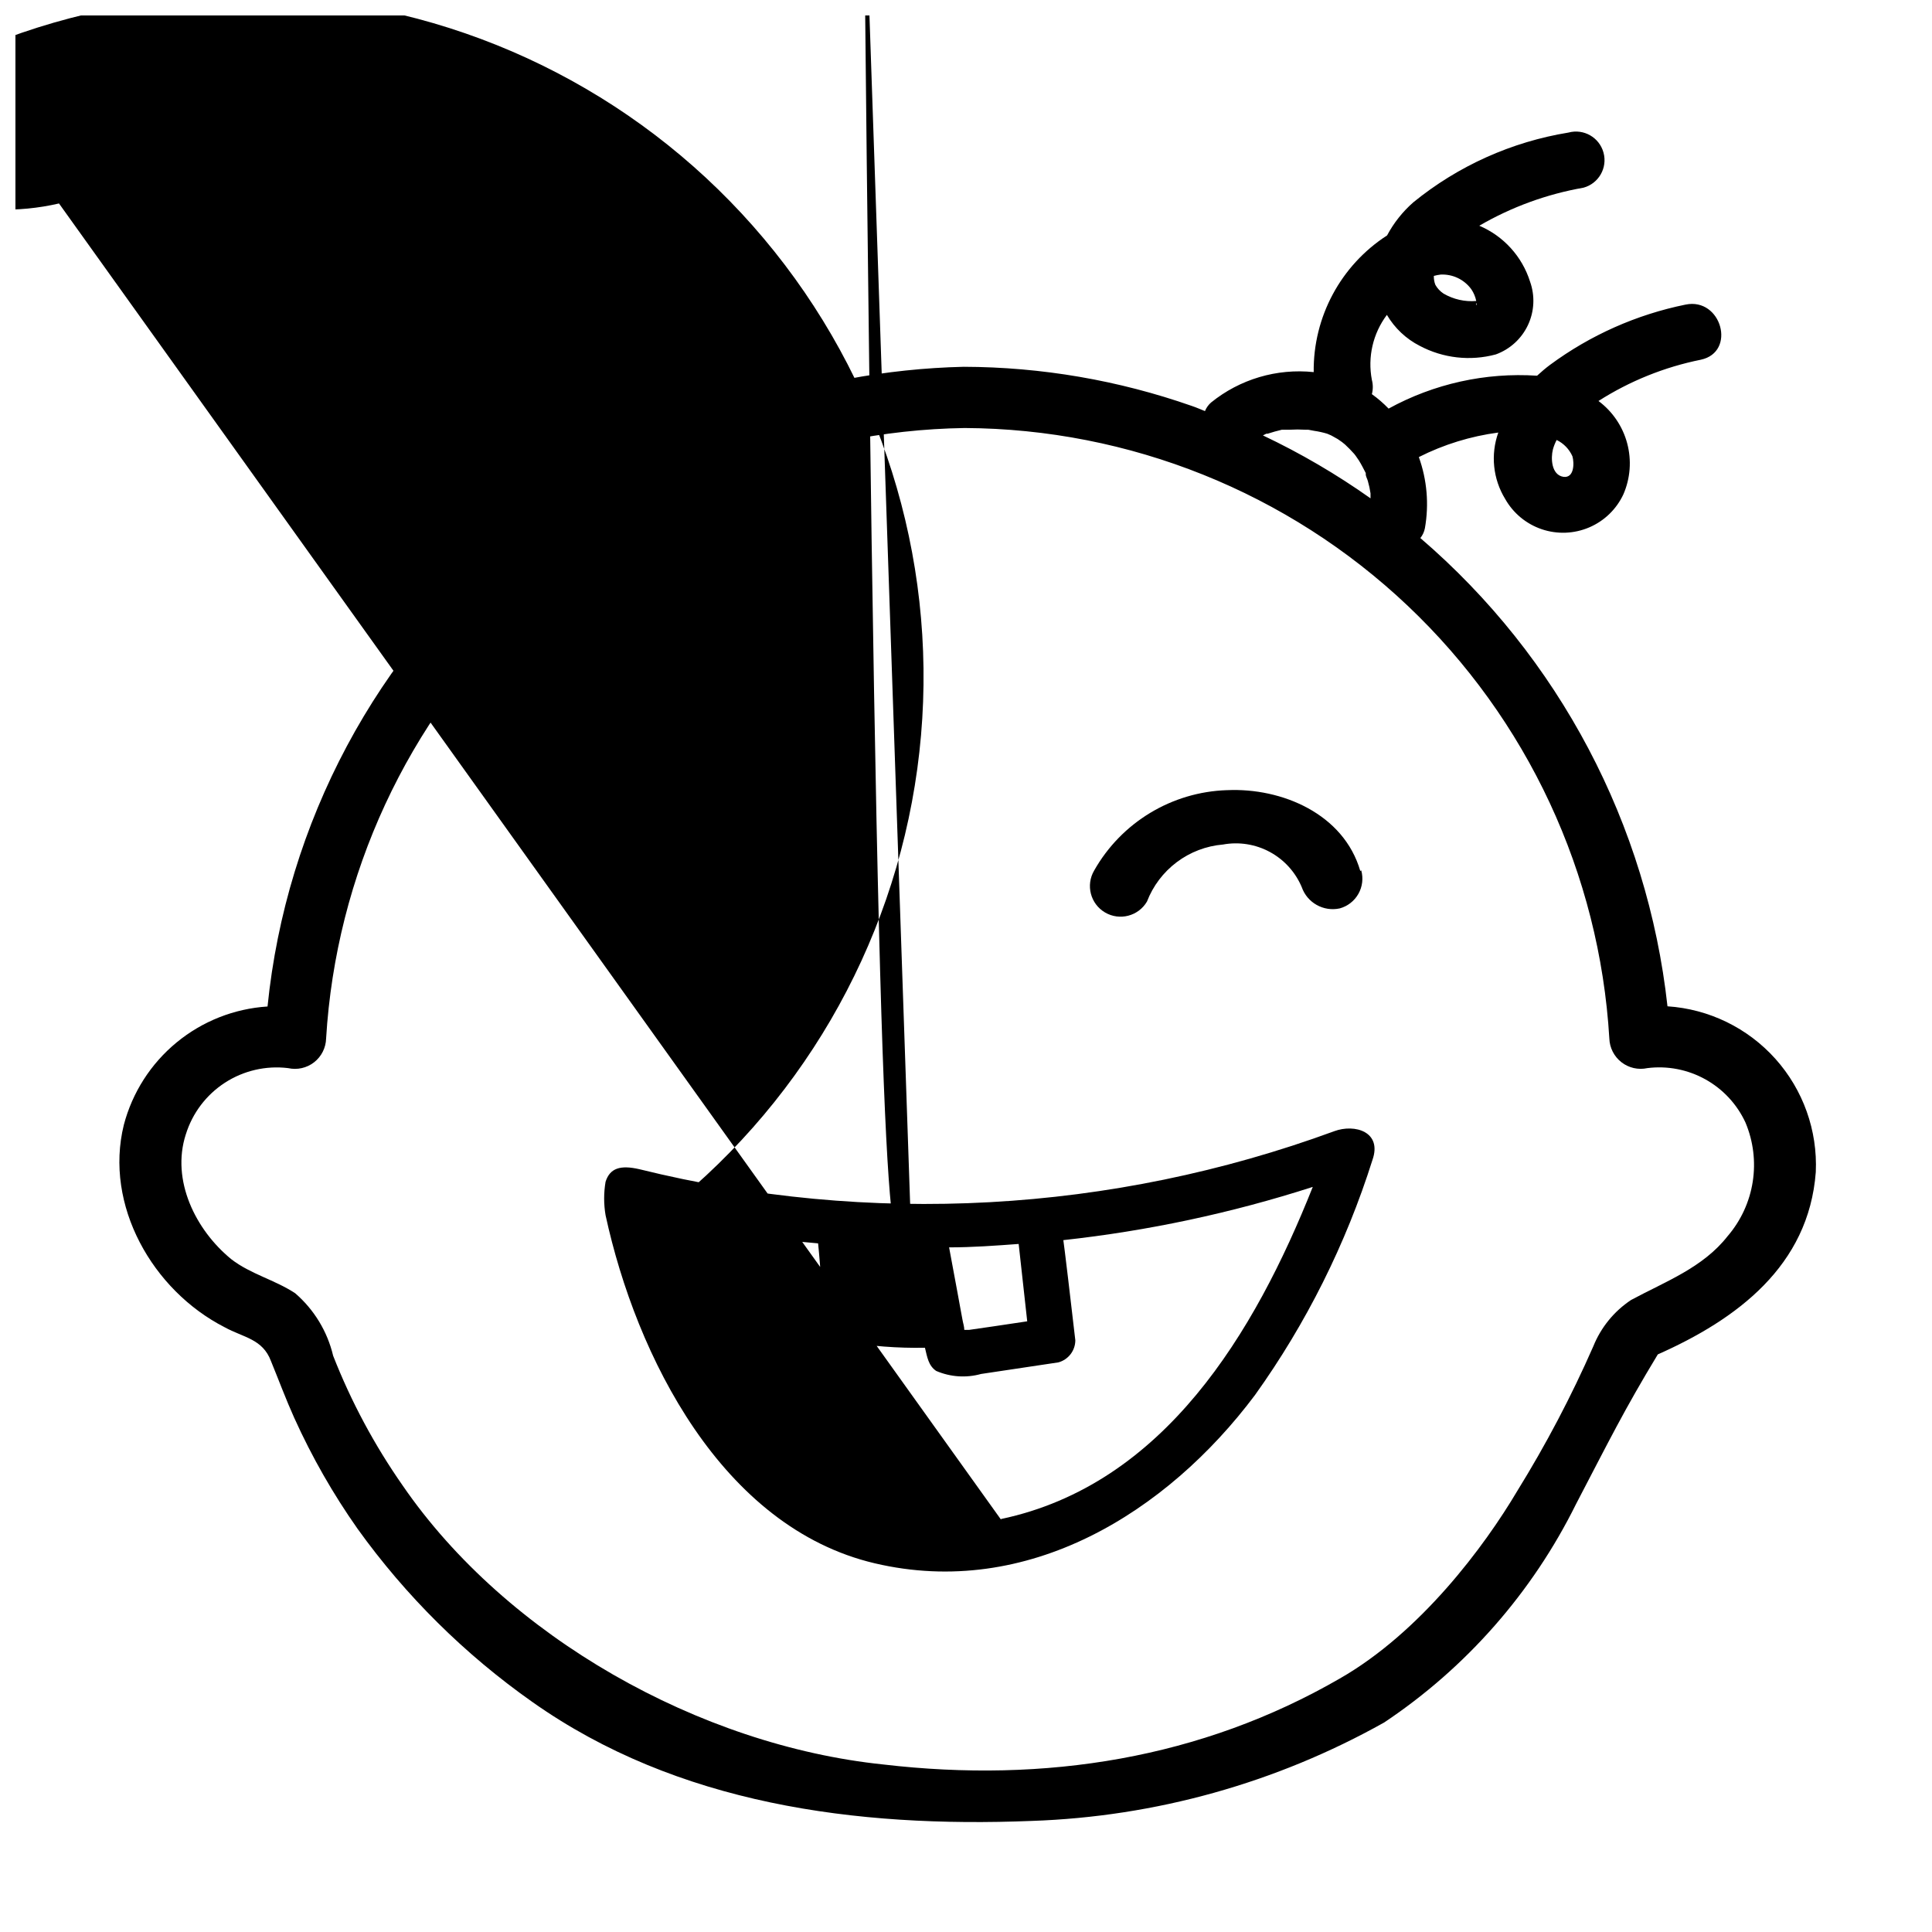
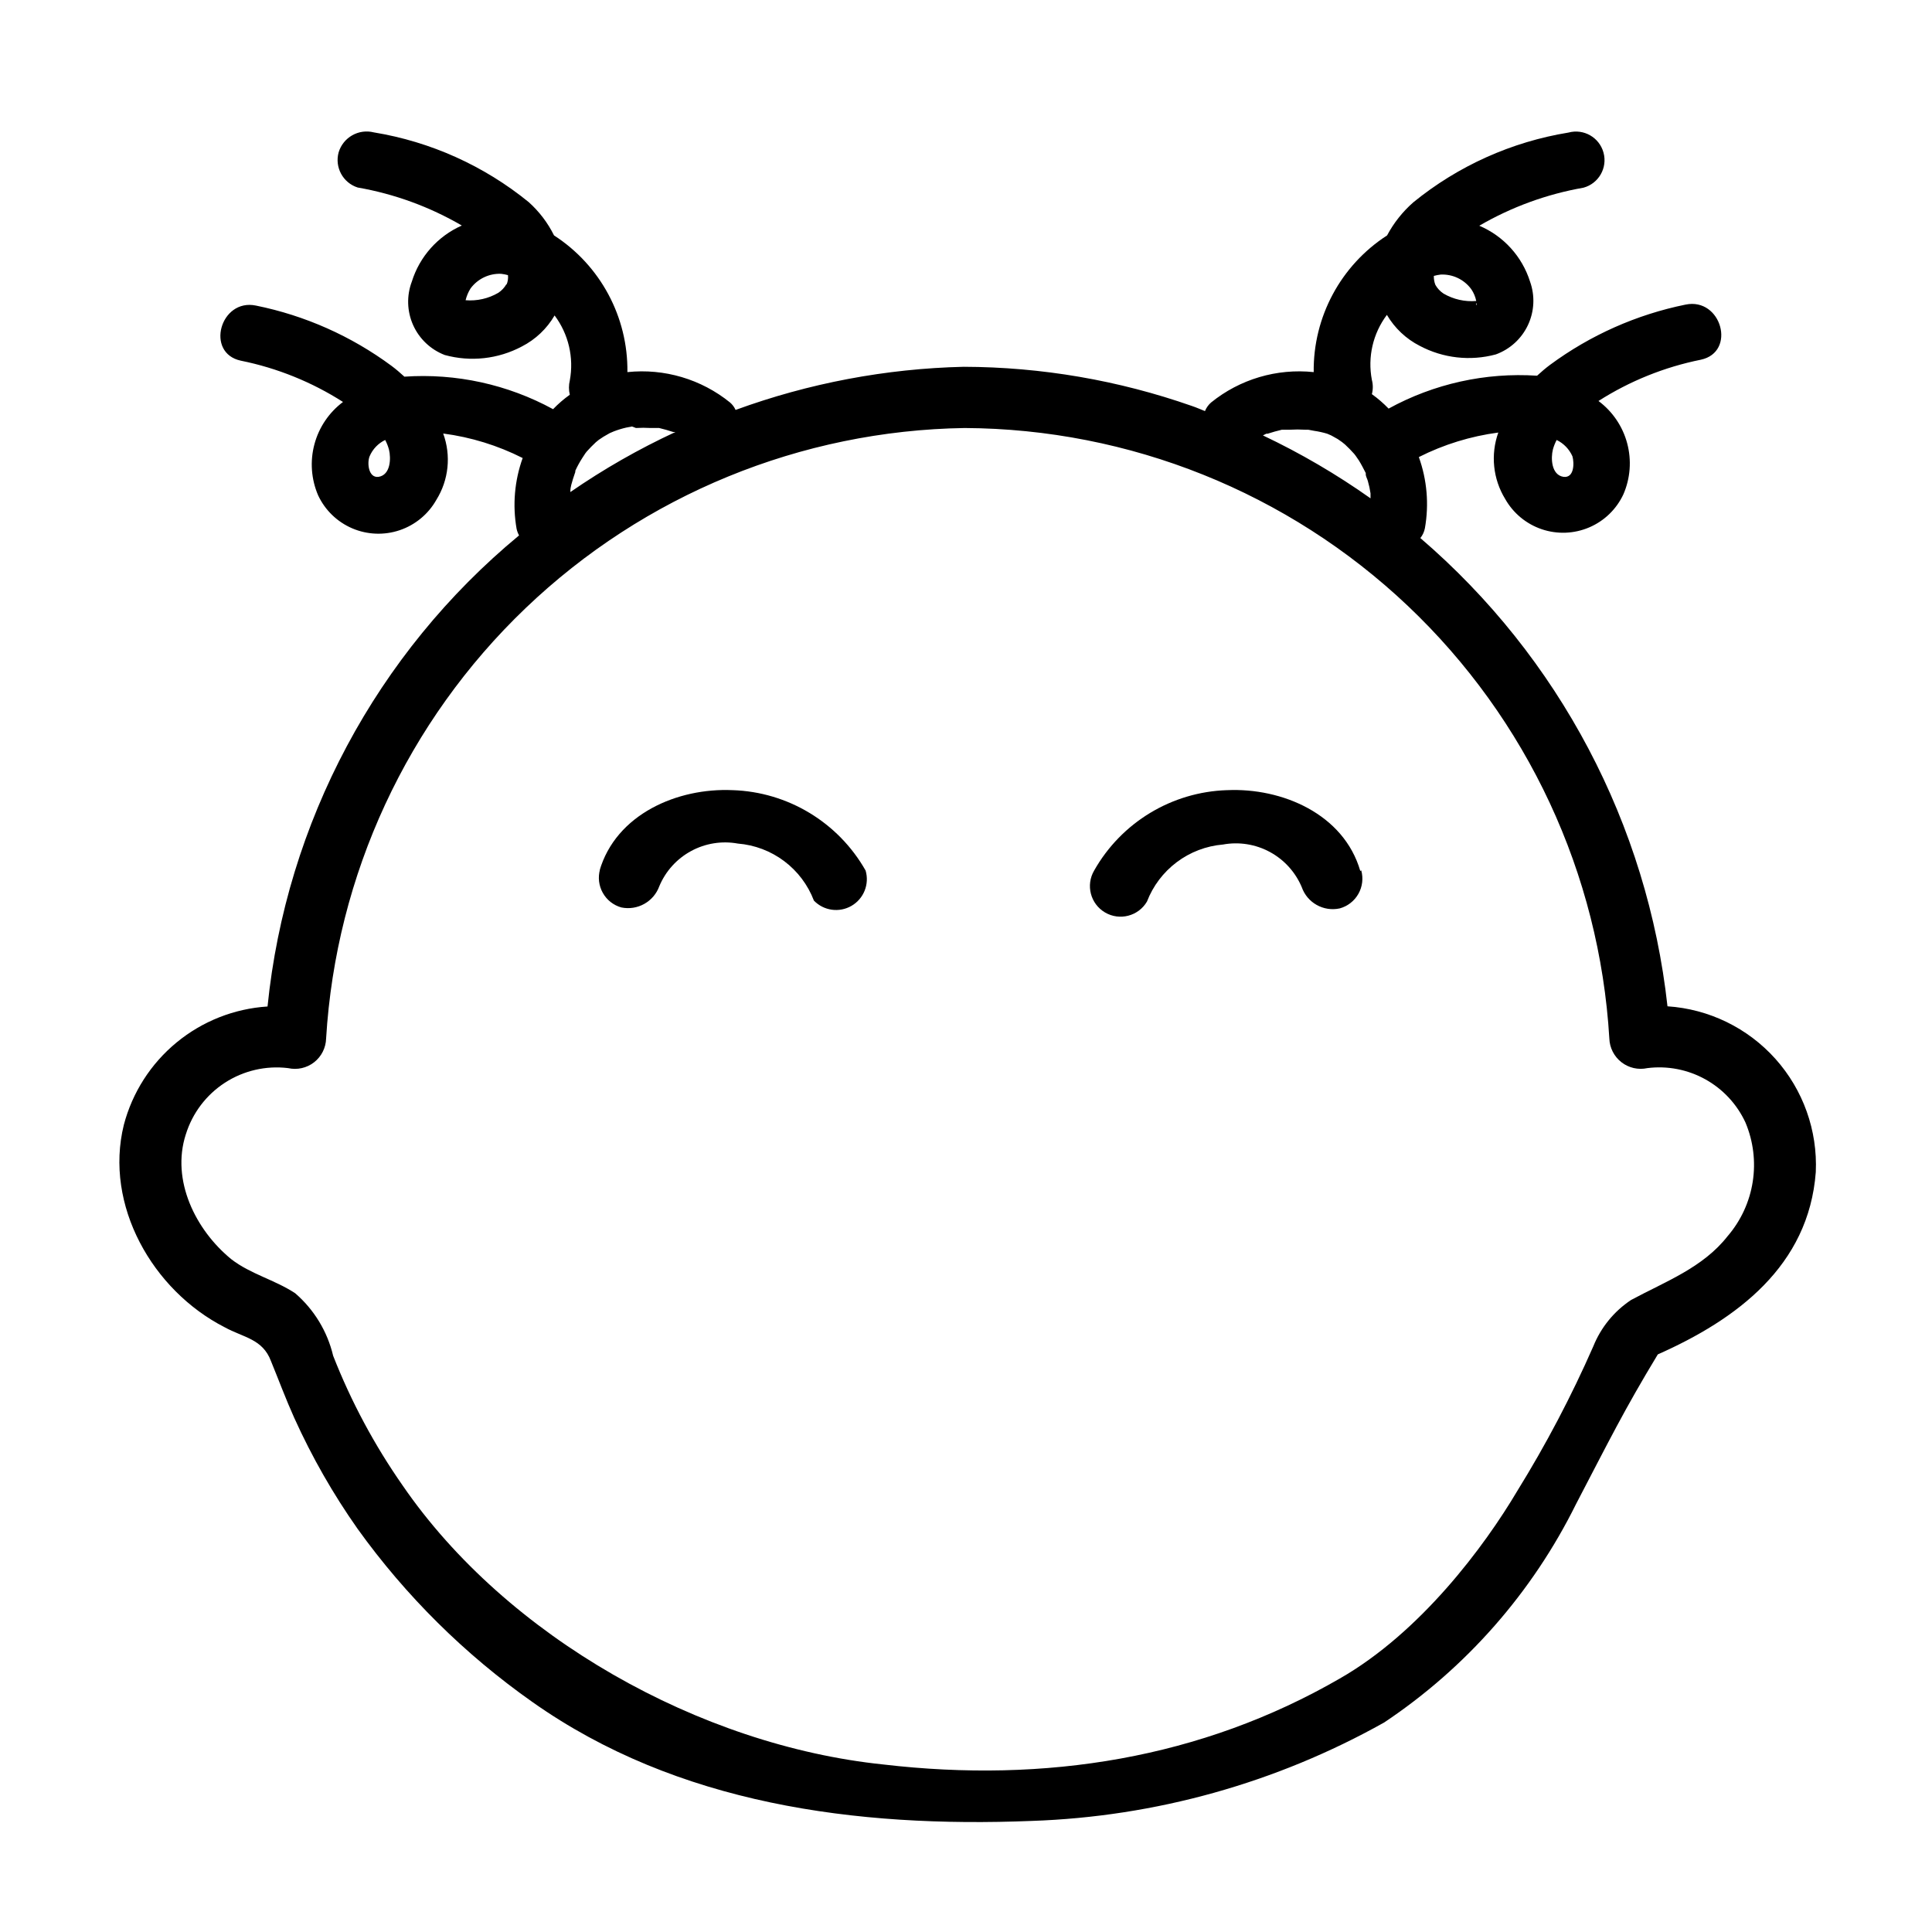
<svg xmlns="http://www.w3.org/2000/svg" width="800px" height="800px" version="1.1" viewBox="144 144 512 512">
  <defs>
    <clipPath id="a">
-       <path d="m148.09 148.09h360.91v412.91h-360.91z" />
+       <path d="m148.09 148.09h360.91h-360.91z" />
    </clipPath>
  </defs>
  <path d="m504.49 374.81c-4.383-15.113-20.758-22.066-35.266-21.41v-0.004c-14.672 0.457-28.043 8.535-35.266 21.312-2.269 3.867-0.973 8.84 2.894 11.109 3.867 2.266 8.844 0.969 11.109-2.898 1.602-4.156 4.34-7.777 7.906-10.449 3.562-2.676 7.809-4.289 12.246-4.664 4.242-0.773 8.621-0.078 12.414 1.977 3.793 2.051 6.769 5.336 8.445 9.309 1.449 4.156 5.773 6.578 10.074 5.644 2.094-0.578 3.875-1.965 4.941-3.856 1.07-1.891 1.34-4.129 0.754-6.223z" />
  <path d="m302.86 374.81c4.383-15.113 20.758-22.066 35.266-21.41v-0.004c14.668 0.469 28.035 8.543 35.27 21.312 1.051 3.606-0.488 7.461-3.734 9.348-3.246 1.883-7.363 1.312-9.969-1.387-1.586-4.168-4.324-7.801-7.891-10.473-3.566-2.676-7.82-4.285-12.262-4.641-4.238-0.773-8.609-0.074-12.391 1.98-3.785 2.051-6.754 5.332-8.418 9.305-1.488 4.125-5.781 6.527-10.078 5.641-2.082-0.586-3.852-1.977-4.906-3.867-1.059-1.891-1.324-4.125-0.734-6.207z" />
  <path d="m585.9 410.68c-5.301-48.172-28.711-92.531-65.492-124.09 0.609-0.762 1.023-1.66 1.207-2.617 1.117-6.316 0.562-12.812-1.609-18.844 6.602-3.336 13.723-5.531 21.059-6.5-2.082 5.836-1.418 12.297 1.812 17.582 2.133 3.781 5.586 6.644 9.699 8.039 4.113 1.391 8.594 1.219 12.586-0.488 3.992-1.703 7.215-4.824 9.051-8.758 1.852-4.266 2.207-9.027 1.008-13.52-1.195-4.488-3.879-8.445-7.606-11.219 8.281-5.289 17.473-8.992 27.105-10.934 9.523-2.016 5.492-16.574-4.031-14.609-12.996 2.644-25.254 8.094-35.922 15.973-1.16 0.855-2.316 1.863-3.426 2.871-13.68-0.902-27.328 2.125-39.348 8.715-1.359-1.406-2.844-2.691-4.434-3.828 0.328-1.238 0.328-2.543 0-3.777-1.164-6.051 0.281-12.309 3.981-17.23 2.062 3.508 5.086 6.359 8.715 8.211 6.188 3.281 13.391 4.09 20.152 2.266 3.754-1.363 6.816-4.16 8.516-7.777 1.699-3.613 1.898-7.754 0.555-11.516-2.106-6.668-7.023-12.078-13.453-14.812 8.535-4.965 17.883-8.375 27.609-10.078 4.035-1.098 6.414-5.262 5.312-9.293-1.098-4.035-5.258-6.414-9.293-5.316-15.086 2.461-29.262 8.836-41.113 18.488-2.828 2.481-5.184 5.449-6.949 8.766-12.277 7.934-19.621 21.609-19.449 36.227-9.777-1.027-19.562 1.871-27.203 8.059-0.707 0.621-1.262 1.398-1.613 2.269-1.16-0.453-2.266-0.957-3.477-1.359-19.434-6.812-39.867-10.32-60.457-10.379-20.641 0.48-41.066 4.348-60.457 11.434-0.336-0.754-0.836-1.426-1.461-1.965-7.641-6.188-17.43-9.086-27.207-8.059 0.176-14.617-7.168-28.293-19.445-36.227-1.656-3.336-3.93-6.328-6.703-8.816-11.836-9.641-25.992-16.016-41.059-18.488-4.023-1.012-8.125 1.32-9.32 5.289-1.09 3.957 1.133 8.066 5.039 9.32 9.727 1.695 19.074 5.106 27.605 10.078-6.352 2.809-11.184 8.227-13.25 14.863-1.41 3.734-1.285 7.875 0.348 11.52 1.633 3.644 4.644 6.492 8.371 7.926 6.856 1.887 14.176 1.078 20.453-2.266 3.613-1.855 6.621-4.703 8.664-8.215 3.695 4.93 5.156 11.176 4.031 17.23-0.301 1.242-0.301 2.539 0 3.781-1.59 1.137-3.074 2.418-4.434 3.828-12.043-6.566-25.711-9.555-39.398-8.617-1.109-1.008-2.266-2.016-3.426-2.871-10.66-7.887-22.922-13.336-35.922-15.969-9.473-1.965-13.504 12.594-3.981 14.609 9.617 1.945 18.789 5.652 27.055 10.934-3.711 2.785-6.383 6.738-7.578 11.227-1.199 4.484-0.852 9.242 0.98 13.508 1.836 3.938 5.059 7.055 9.051 8.762 3.992 1.703 8.473 1.879 12.586 0.484s7.566-4.254 9.699-8.035c3.281-5.269 3.949-11.754 1.812-17.582 7.34 0.961 14.457 3.156 21.062 6.496-2.156 6.004-2.711 12.461-1.613 18.742 0.133 0.617 0.355 1.211 0.656 1.766-37.766 31.234-61.711 76.086-66.656 124.84-8.84 0.566-17.277 3.906-24.113 9.539-6.84 5.633-11.727 13.277-13.973 21.848-5.242 21.262 7.606 43.832 26.699 53.605 5.039 2.769 10.078 3.074 12.293 8.969 2.066 5.039 3.93 10.078 6.195 15.113h0.004c4.652 10.297 10.27 20.133 16.777 29.371 12.77 17.785 28.438 33.301 46.348 45.898 38.34 27.055 85.648 33.352 132.3 31.488 32.773-1.113 64.805-10.062 93.406-26.098 21.727-14.504 39.258-34.469 50.836-57.887 8.816-16.879 12.645-24.738 21.664-39.648 20.906-9.27 40.004-23.426 41.867-48.316 0.496-11.008-3.34-21.773-10.684-29.988-7.348-8.211-17.621-13.219-28.617-13.945zm-27.555-140.31c-3.273-0.504-3.375-5.039-2.82-7.203h-0.004c0.238-0.891 0.578-1.754 1.008-2.57 1.863 0.906 3.344 2.441 4.184 4.332 0.504 1.766 0.504 5.797-2.367 5.441zm-31.789-48.566h-0.004c-0.895-0.59-1.637-1.383-2.164-2.316-0.293-0.754-0.43-1.559-0.406-2.367 0.598-0.168 1.203-0.285 1.816-0.355 3.184-0.152 6.231 1.305 8.109 3.879 0.645 0.945 1.09 2.008 1.312 3.125-3.023 0.246-6.047-0.438-8.668-1.965zm8.664 2.519c0.105 0.188 0.105 0.418 0 0.605 0 0-0.152-0.504 0-0.605zm-267.88 0v0.605c-0.004 0.051 0.047-0.355-0.004-0.605zm10.883-5.039h-0.004c-0.527 0.934-1.27 1.73-2.164 2.316-2.621 1.527-5.644 2.215-8.668 1.965 0.266-1.102 0.711-2.156 1.312-3.121 1.891-2.562 4.93-4.016 8.109-3.879 0.613 0.066 1.219 0.188 1.812 0.352 0.094 0.879-0.043 1.762-0.402 2.57zm-33.91 51.086c-2.672 0.352-3.074-3.68-2.367-5.441 0.805-1.898 2.273-3.438 4.133-4.332 0.43 0.816 0.77 1.68 1.008 2.57 0.555 2.266 0.453 6.699-2.773 7.203zm235.28-11.434h0.352c1.258-0.402 2.469-0.754 3.777-1.059h2.168c1.309-0.078 2.621-0.078 3.93 0h0.855l1.613 0.301c1.16 0.168 2.305 0.422 3.426 0.758l1.059 0.453 1.715 0.957 1.16 0.805 0.805 0.656c0.855 0.805 1.664 1.613 2.418 2.469l0.352 0.453 0.906 1.309c0.656 1.059 1.211 2.168 1.812 3.324-0.008 0.102-0.008 0.203 0 0.305 0 0.605 0.402 1.211 0.555 1.812 0.312 1.074 0.547 2.168 0.707 3.273v0.906 0.406c-9.008-6.371-18.547-11.953-28.516-16.676zm-167.06-1.512c1.309-0.078 2.617-0.078 3.93 0h2.215c1.258 0.301 2.519 0.656 3.727 1.059h0.602l0.004-0.004c-9.723 4.504-19.043 9.832-27.859 15.922v-0.25c0-1.109 0.402-2.215 0.707-3.273l0.605-1.812v-0.301l-0.004-0.004c0.523-1.152 1.133-2.262 1.816-3.328 0.25-0.453 0.605-0.855 0.855-1.309l0.352-0.453c0.754-0.855 1.562-1.664 2.418-2.469l0.805-0.656 1.211-0.805 1.664-0.957 1.059-0.453c1.066-0.414 2.16-0.75 3.273-1.008l1.562-0.301zm289.34 214.12c-6.551 8.414-16.574 12.09-25.645 16.977v0.004c-4.484 2.981-7.961 7.246-9.977 12.242-5.809 13.234-12.543 26.047-20.152 38.34-8.715 14.711-25.645 37.484-47.055 49.727-36.625 21.156-77.988 27.809-120.96 22.77-48.617-5.039-99.805-33.805-127.36-73.906-7.484-10.703-13.676-22.254-18.438-34.41-1.527-6.449-5.055-12.254-10.078-16.578-5.441-3.578-11.789-5.039-16.93-9.02-9.422-7.707-15.973-20.859-12.043-33.051l0.004 0.004c1.742-5.644 5.41-10.496 10.363-13.711 4.953-3.211 10.879-4.582 16.742-3.871 2.414 0.543 4.945-0.023 6.898-1.547 1.953-1.523 3.117-3.84 3.18-6.312 2.621-43.332 21.516-84.074 52.895-114.07s72.93-47.035 116.33-47.703c43.699 0.215 85.68 17.059 117.41 47.105 31.73 30.047 50.836 71.043 53.434 114.67 0.078 2.465 1.25 4.769 3.195 6.289 1.945 1.52 4.469 2.094 6.879 1.57 5.301-0.668 10.68 0.371 15.352 2.961 4.672 2.59 8.402 6.598 10.645 11.445 2.09 4.957 2.754 10.395 1.93 15.703-0.828 5.312-3.117 10.289-6.613 14.375z" />
  <g clip-path="url(#a)">
-     <path d="m497.59 443.78c-59 21.652-123.13 25.164-184.14 10.074-5.039-1.16-7.809-0.301-8.969 3.324-0.5 2.938-0.5 5.934 0 8.867 8.113 37.383 30.832 82.727 71.34 92.246 40.508 9.523 77.387-13.402 100.76-44.586 13.598-19 24.105-40.035 31.137-62.32 2.617-7.457-4.688-9.621-10.129-7.606zm-81.367 50.383-8.766 1.309-6.602 0.957h-1.309c0-0.906-0.352-1.863-0.504-2.82-0.402-2.266-0.855-4.535-1.258-6.852l-2.266-12.191c6.144 0 12.293-0.453 18.438-0.906zm-18.488 2.719m-14.258-22.117c0 0.605 1.812 11.336 2.672 16.121l-11.941-348.79s-1.059-15.113-1.16-16.473c3.477 348.84 6.805 348.94 10.43 348.99zm25.797 71.945-249.64-348.79c-21.965 5.094-44.98-1.848-60.457-18.238 38.098-28.949 86.141-41.578 133.55-35.105 47.41 6.473 90.309 31.516 119.26 69.617 28.949 38.098 41.578 86.141 35.105 133.55s-31.516 90.312-69.617 119.26c14.285 3.121 28.758 5.293 43.328 6.5 0.754 7.305 0.957 13.805 1.715 20.152 0.441 2.742 2.391 5.004 5.039 5.844 7.117 1.25 14.336 1.809 21.562 1.664 0.605 2.469 0.906 4.734 2.973 6.144 3.754 1.621 7.949 1.906 11.891 0.809l20.504-3.074c2.637-0.723 4.469-3.113 4.484-5.844-0.957-8.465-3.074-26.148-3.176-26.551 22.453-2.453 44.602-7.18 66.102-14.105-15.367 38.641-39.398 78.895-82.625 88.016z" />
-   </g>
+     </g>
</svg>